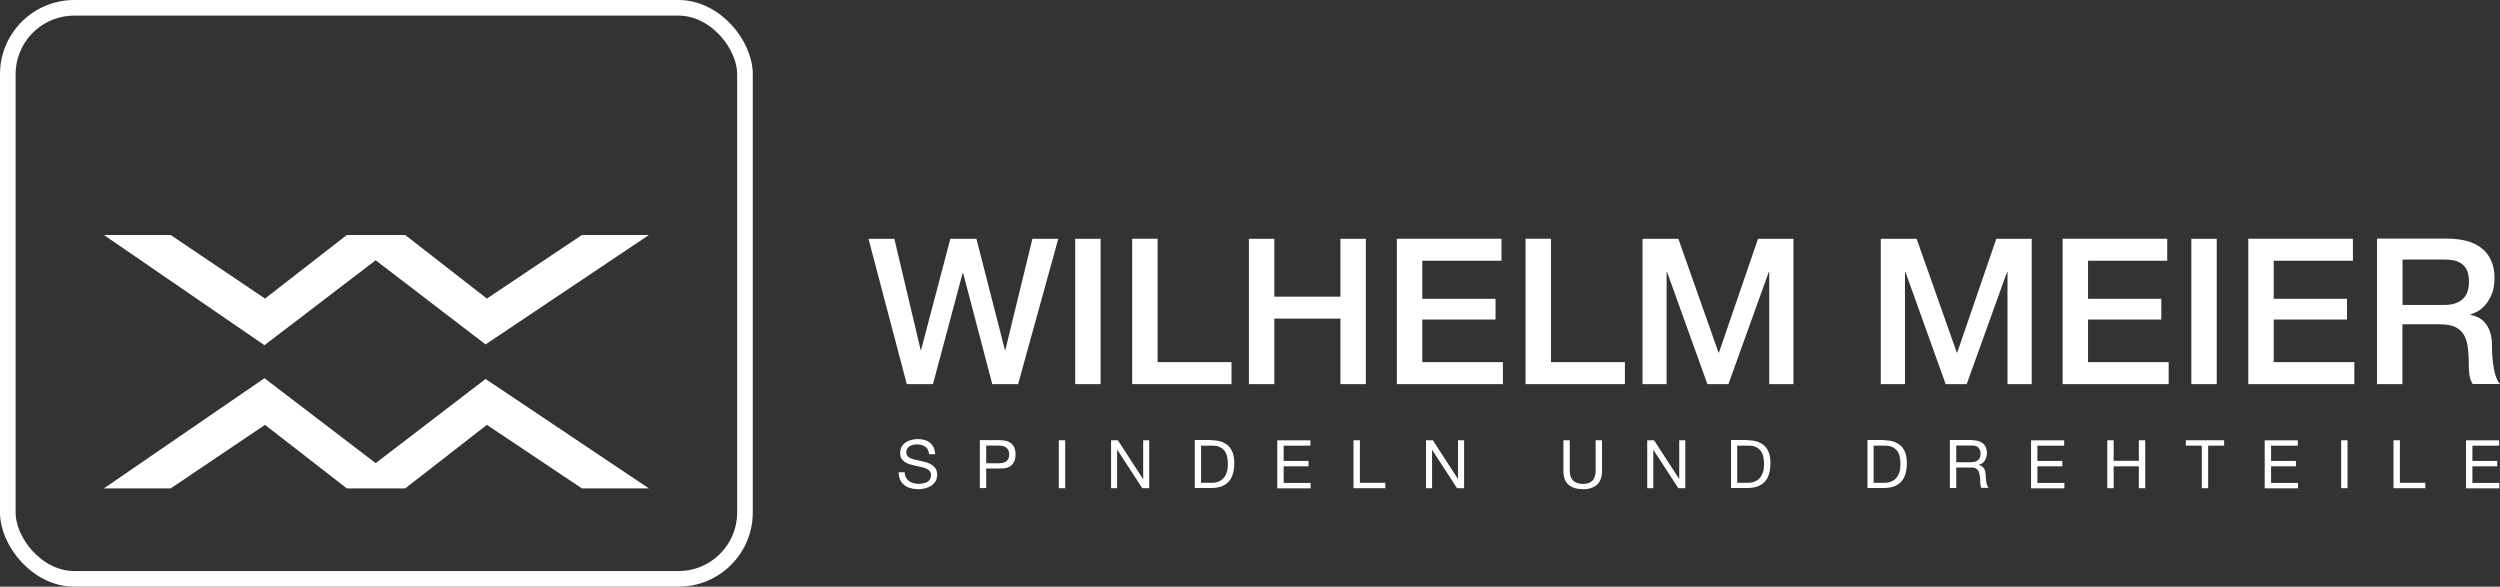
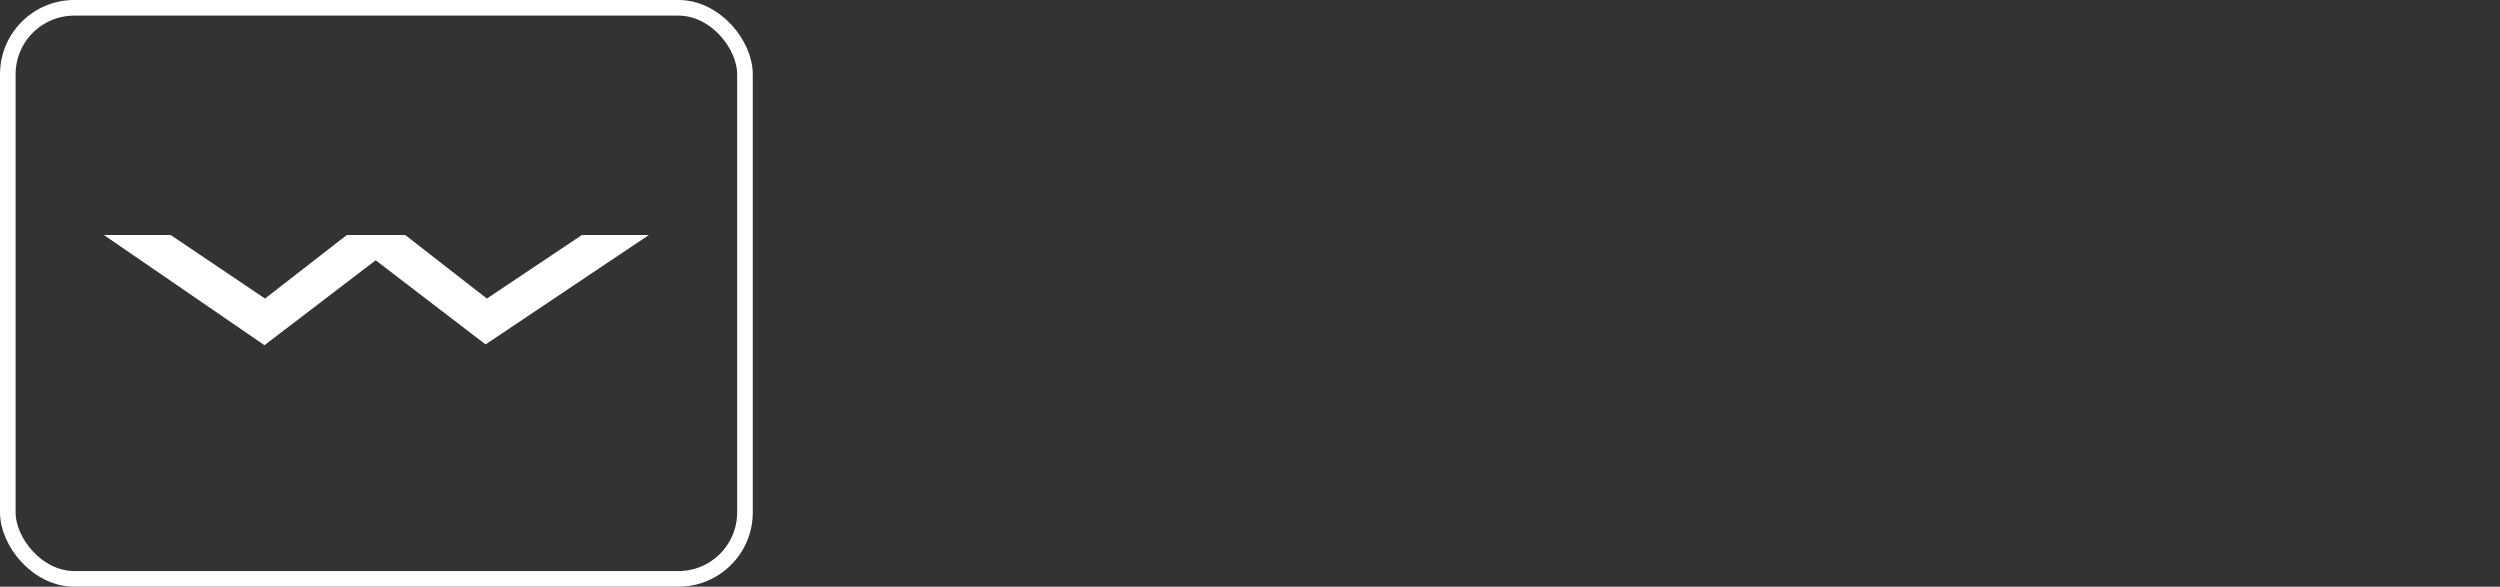
<svg xmlns="http://www.w3.org/2000/svg" id="uuid-85a25834-bac9-4eda-8e47-5fb7da566470" data-name="uuid-a7a0aba3-b8e2-4d7d-a4a8-f17997352fc3" viewBox="0 0 227.26 53.33">
  <rect x="0" y="0" width="227.26" height="53.33" fill="#333333" stroke="none" />
  <g>
-     <rect x=".71" y=".71" width="67.01" height="51.92" rx="6.04" ry="6.04" fill="none" stroke="#fff" stroke-miterlimit="10" />
    <rect x=".71" y=".71" width="67.01" height="51.91" rx="6.04" ry="6.04" fill="none" stroke="#fff" stroke-width="1.42" />
    <polygon points="9.44 21.36 15.51 21.36 24.09 27.14 31.53 21.36 36.83 21.36 44.26 27.14 52.9 21.36 58.99 21.36 44.14 31.31 34.15 23.66 24.04 31.38 9.44 21.36" fill="#fff" />
-     <polygon points="9.44 44.4 15.51 44.4 24.09 38.62 31.53 44.4 36.83 44.4 44.26 38.62 52.9 44.4 58.99 44.4 44.14 34.45 34.15 42.1 24.04 34.38 9.44 44.4" fill="#fff" />
  </g>
  <g>
-     <path d="M218.39,23.59h3.76c.3,0,.58.03.86.07.28.05.52.15.74.3s.39.35.51.62c.12.26.18.61.18,1.03,0,.7-.19,1.23-.57,1.58s-.94.53-1.68.53h-3.79v-4.13h0ZM216.08,34.92h2.31v-5.44h3.4c.53,0,.97.07,1.3.2.34.14.61.35.81.64.2.29.33.65.41,1.09.07.44.11.96.11,1.56,0,.32,0,.65.05,1,.03.35.13.66.31.94h2.48c-.25-.27-.43-.73-.55-1.36-.12-.64-.18-1.34-.18-2.12,0-.52-.06-.95-.19-1.3-.13-.34-.29-.63-.49-.84-.2-.22-.41-.37-.64-.47-.23-.1-.44-.16-.64-.19v-.04c.11-.04.29-.11.53-.22.24-.11.48-.29.73-.55.25-.25.46-.59.65-1,.18-.41.28-.93.28-1.56,0-1.12-.36-2-1.09-2.63-.73-.63-1.82-.94-3.28-.94h-6.31v13.23ZM204.38,34.92h9.64v-2h-7.33v-3.87h6.66v-1.89h-6.66v-3.46h7.2v-2h-9.51v13.21h0ZM199.2,34.92h2.31v-13.21h-2.31v13.21ZM187.5,34.92h9.64v-2h-7.33v-3.87h6.66v-1.89h-6.66v-3.46h7.2v-2h-9.51v13.21h0ZM170.97,34.92h2.2v-10.2h.04l3.66,10.2h1.91l3.67-10.2h.04v10.2h2.2v-13.21h-3.22l-3.55,10.34h-.04l-3.65-10.34h-3.26v13.21ZM149.3,34.92h2.2v-10.2h.04l3.67,10.2h1.91l3.67-10.2h.04v10.2h2.2v-13.21h-3.22l-3.55,10.34h-.04l-3.65-10.34h-3.26v13.21h0ZM138.68,34.92h9.03v-2h-6.72v-11.22h-2.31v13.21h0ZM126.98,34.92h9.64v-2h-7.33v-3.87h6.66v-1.89h-6.66v-3.46h7.2v-2h-9.51v13.21h0ZM113.53,34.92h2.31v-5.96h6.01v5.96h2.31v-13.21h-2.31v5.26h-6.01v-5.26h-2.31v13.21ZM102.92,34.92h9.03v-2h-6.72v-11.22h-2.31v13.21h0ZM97.74,34.92h2.31v-13.21h-2.31v13.21ZM82.42,34.92h2.39l2.7-10.11h.04l2.65,10.11h2.35l3.65-13.21h-2.35l-2.46,10.1h-.04l-2.59-10.1h-2.37l-2.66,10.1h-.04l-2.39-10.1h-2.35l3.48,13.21h-.01Z" fill="#fff" />
-     <path d="M227.18,40.02v.49h-2.43v1.39h2.26v.49h-2.26v1.51h2.45v.49h-3.03v-4.36h3.01ZM218.16,40.02v3.87h2.31v.49h-2.89v-4.36h.58ZM213.4,44.38h-.58v-4.36h.58v4.36ZM208.88,40.02v.49h-2.43v1.39h2.26v.49h-2.26v1.51h2.45v.49h-3.03v-4.36h3.01ZM198.7,40.51v-.49h3.48v.49h-1.45v3.87h-.58v-3.87h-1.45ZM192.14,40.02v1.87h2.29v-1.87h.58v4.36h-.58v-1.99h-2.29v1.99h-.58v-4.36h.58ZM187.64,40.02v.49h-2.43v1.39h2.26v.49h-2.26v1.51h2.45v.49h-3.03v-4.36h3.01ZM179.42,42c.12-.02.23-.06.32-.12.09-.06.17-.14.22-.24.06-.1.08-.23.08-.39,0-.22-.06-.4-.18-.54s-.32-.21-.59-.21h-1.44v1.52h1.21c.13,0,.26,0,.38-.03M179.3,40.02c.42,0,.74.1.97.3s.35.48.35.84c0,.26-.06.5-.18.69-.12.2-.31.34-.58.41h0c.13.04.23.08.31.13.08.06.14.12.19.2s.08.17.1.26c.02.1.04.2.05.31,0,.11,0,.21.02.32,0,.11,0,.22.03.32.02.11.04.21.07.3.03.1.08.18.14.25h-.65s-.07-.11-.08-.18c0-.08-.02-.16-.03-.26,0-.1,0-.2,0-.31,0-.11-.02-.22-.04-.32-.02-.11-.04-.21-.06-.3-.02-.1-.06-.18-.12-.25s-.12-.13-.21-.17c-.08-.04-.2-.06-.34-.06h-1.41v1.86h-.58v-4.36h2.05v.02ZM171.25,40.02c.67,0,1.19.17,1.55.51s.54.86.54,1.56c0,.37-.04.69-.12.97-.08.28-.21.52-.38.71s-.39.34-.65.44-.58.15-.94.15h-1.49v-4.36h1.49v.02ZM171.3,43.89c.07,0,.15,0,.24-.02.1,0,.2-.03.31-.07s.22-.09.33-.17c.11-.07.2-.17.29-.3s.16-.28.21-.47c.06-.19.08-.42.08-.69s-.03-.49-.08-.7c-.05-.2-.13-.38-.25-.52s-.27-.25-.45-.33-.41-.11-.68-.11h-.98v3.38h.98ZM158.85,40.02c.67,0,1.19.17,1.55.51s.54.86.54,1.56c0,.37-.04.69-.12.97-.08.28-.21.52-.38.71s-.39.34-.65.44-.58.15-.94.15h-1.49v-4.36h1.49v.02ZM158.9,43.89c.06,0,.15,0,.24-.02.1,0,.2-.03.31-.07s.22-.09.33-.17c.11-.07.2-.17.29-.3.08-.13.15-.28.21-.47.06-.19.08-.42.08-.69s-.03-.49-.08-.7c-.05-.2-.13-.38-.25-.52s-.26-.25-.45-.33c-.18-.08-.41-.11-.68-.11h-.98v3.38h.98ZM150.36,40.02l2.29,3.53h0v-3.53h.55v4.36h-.63l-2.28-3.5h0v3.5h-.55v-4.36h.62ZM145.18,44.05c-.3.28-.72.42-1.27.42s-1-.13-1.32-.4c-.31-.27-.47-.69-.47-1.27v-2.78h.58v2.78c0,.39.1.69.31.89.21.2.51.3.9.3s.65-.1.85-.3c.19-.2.29-.5.29-.89v-2.78h.58v2.78c0,.56-.15.97-.44,1.25M130.25,40.02l2.29,3.53h0v-3.53h.55v4.36h-.64l-2.27-3.5h0v3.5h-.55v-4.36h.62ZM123.62,40.02v3.87h2.31v.49h-2.89v-4.36h.58ZM119.12,40.02v.49h-2.43v1.39h2.26v.49h-2.26v1.51h2.45v.49h-3.03v-4.36h3.01ZM110.11,40.02c.67,0,1.19.17,1.55.51s.54.86.54,1.56c0,.37-.04.69-.12.97-.08.28-.21.52-.38.71s-.39.34-.65.44-.58.15-.94.15h-1.5v-4.36h1.5v.02ZM110.16,43.89c.07,0,.15,0,.24-.02.1,0,.2-.03.31-.07s.22-.09.33-.17c.11-.07.2-.17.29-.3.08-.13.15-.28.21-.47.06-.19.08-.42.08-.69s-.03-.49-.08-.7c-.05-.2-.13-.38-.25-.52s-.26-.25-.45-.33-.41-.11-.68-.11h-.98v3.38h.98ZM101.62,40.02l2.29,3.53h.01v-3.53h.55v4.36h-.63l-2.28-3.5h-.01v3.5h-.55v-4.36s.62,0,.62,0ZM96.83,44.38h-.58v-4.36h.58v4.36ZM90.98,40.02c.44,0,.77.11,1,.34.23.22.34.54.34.95s-.11.72-.34.95c-.23.23-.56.34-1,.33h-1.33v1.78h-.58v-4.36h1.91ZM90.79,42.11c.33,0,.57-.06.72-.2s.23-.34.23-.6-.08-.46-.23-.59c-.15-.14-.39-.21-.72-.21h-1.14v1.6h1.14ZM84.1,40.61c-.19-.14-.44-.21-.74-.21-.12,0-.24,0-.36.04-.12.03-.22.07-.31.12-.09.06-.16.13-.22.23s-.08.21-.08.36c0,.13.04.24.12.33.08.08.18.15.32.2.13.05.28.1.45.13.17.03.34.07.51.11.17.04.34.09.51.14.17.06.32.13.45.22s.24.21.32.35.12.32.12.54-.05.43-.16.6c-.1.16-.24.3-.4.4-.16.1-.34.18-.55.23-.2.05-.4.07-.6.07-.24,0-.47-.03-.69-.09s-.41-.15-.57-.28c-.17-.12-.3-.28-.39-.48-.09-.19-.14-.42-.14-.69h.55c0,.18.04.34.11.47s.16.24.28.33c.12.09.25.15.41.19.16.04.31.06.48.06.13,0,.26,0,.39-.04.13-.02.25-.07.36-.12s.19-.14.26-.24c.07-.1.1-.23.1-.39,0-.15-.04-.27-.12-.37-.08-.09-.19-.17-.32-.23s-.28-.11-.45-.14c-.17-.04-.34-.07-.51-.11-.17-.04-.34-.08-.51-.13s-.32-.12-.45-.2-.24-.19-.32-.32-.12-.3-.12-.5c0-.22.04-.41.13-.57s.21-.29.36-.4c.15-.1.32-.18.51-.23s.38-.08.58-.08c.22,0,.43.03.62.08.19.05.36.14.5.25s.26.26.34.43c.08.17.13.38.14.62h-.55c-.03-.31-.15-.54-.34-.68" fill="#fff" />
-   </g>
+     </g>
</svg>